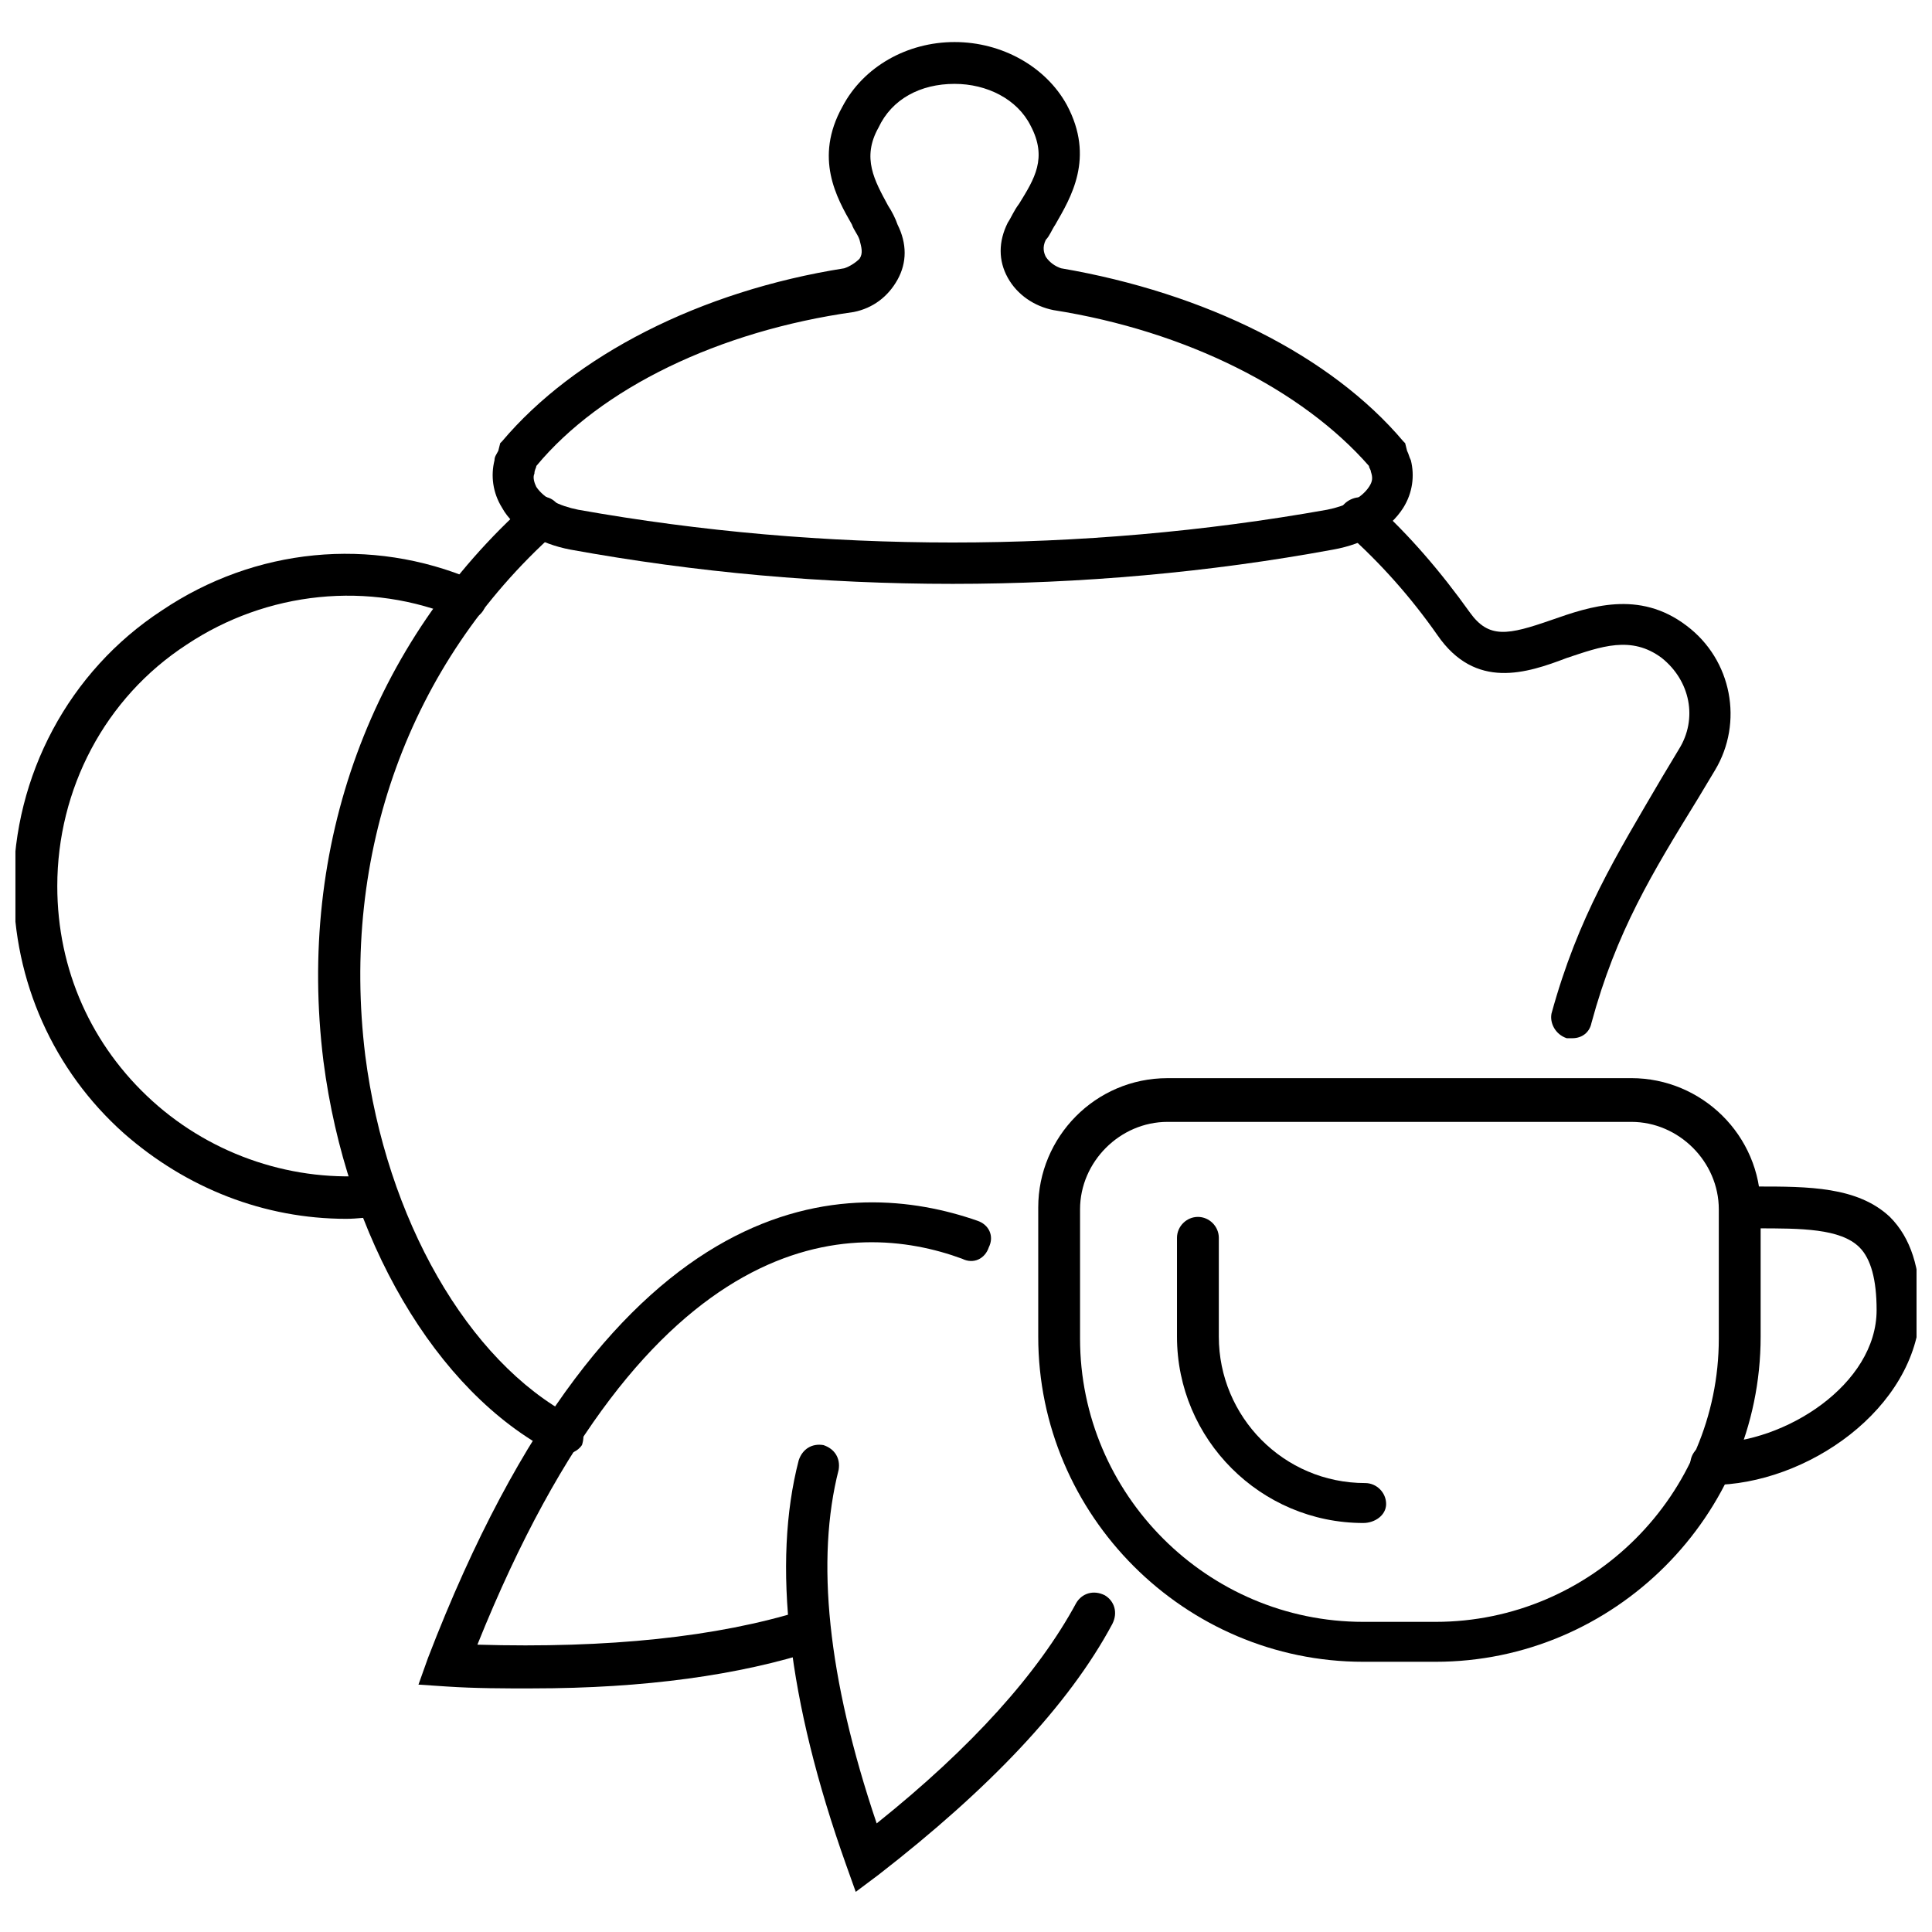
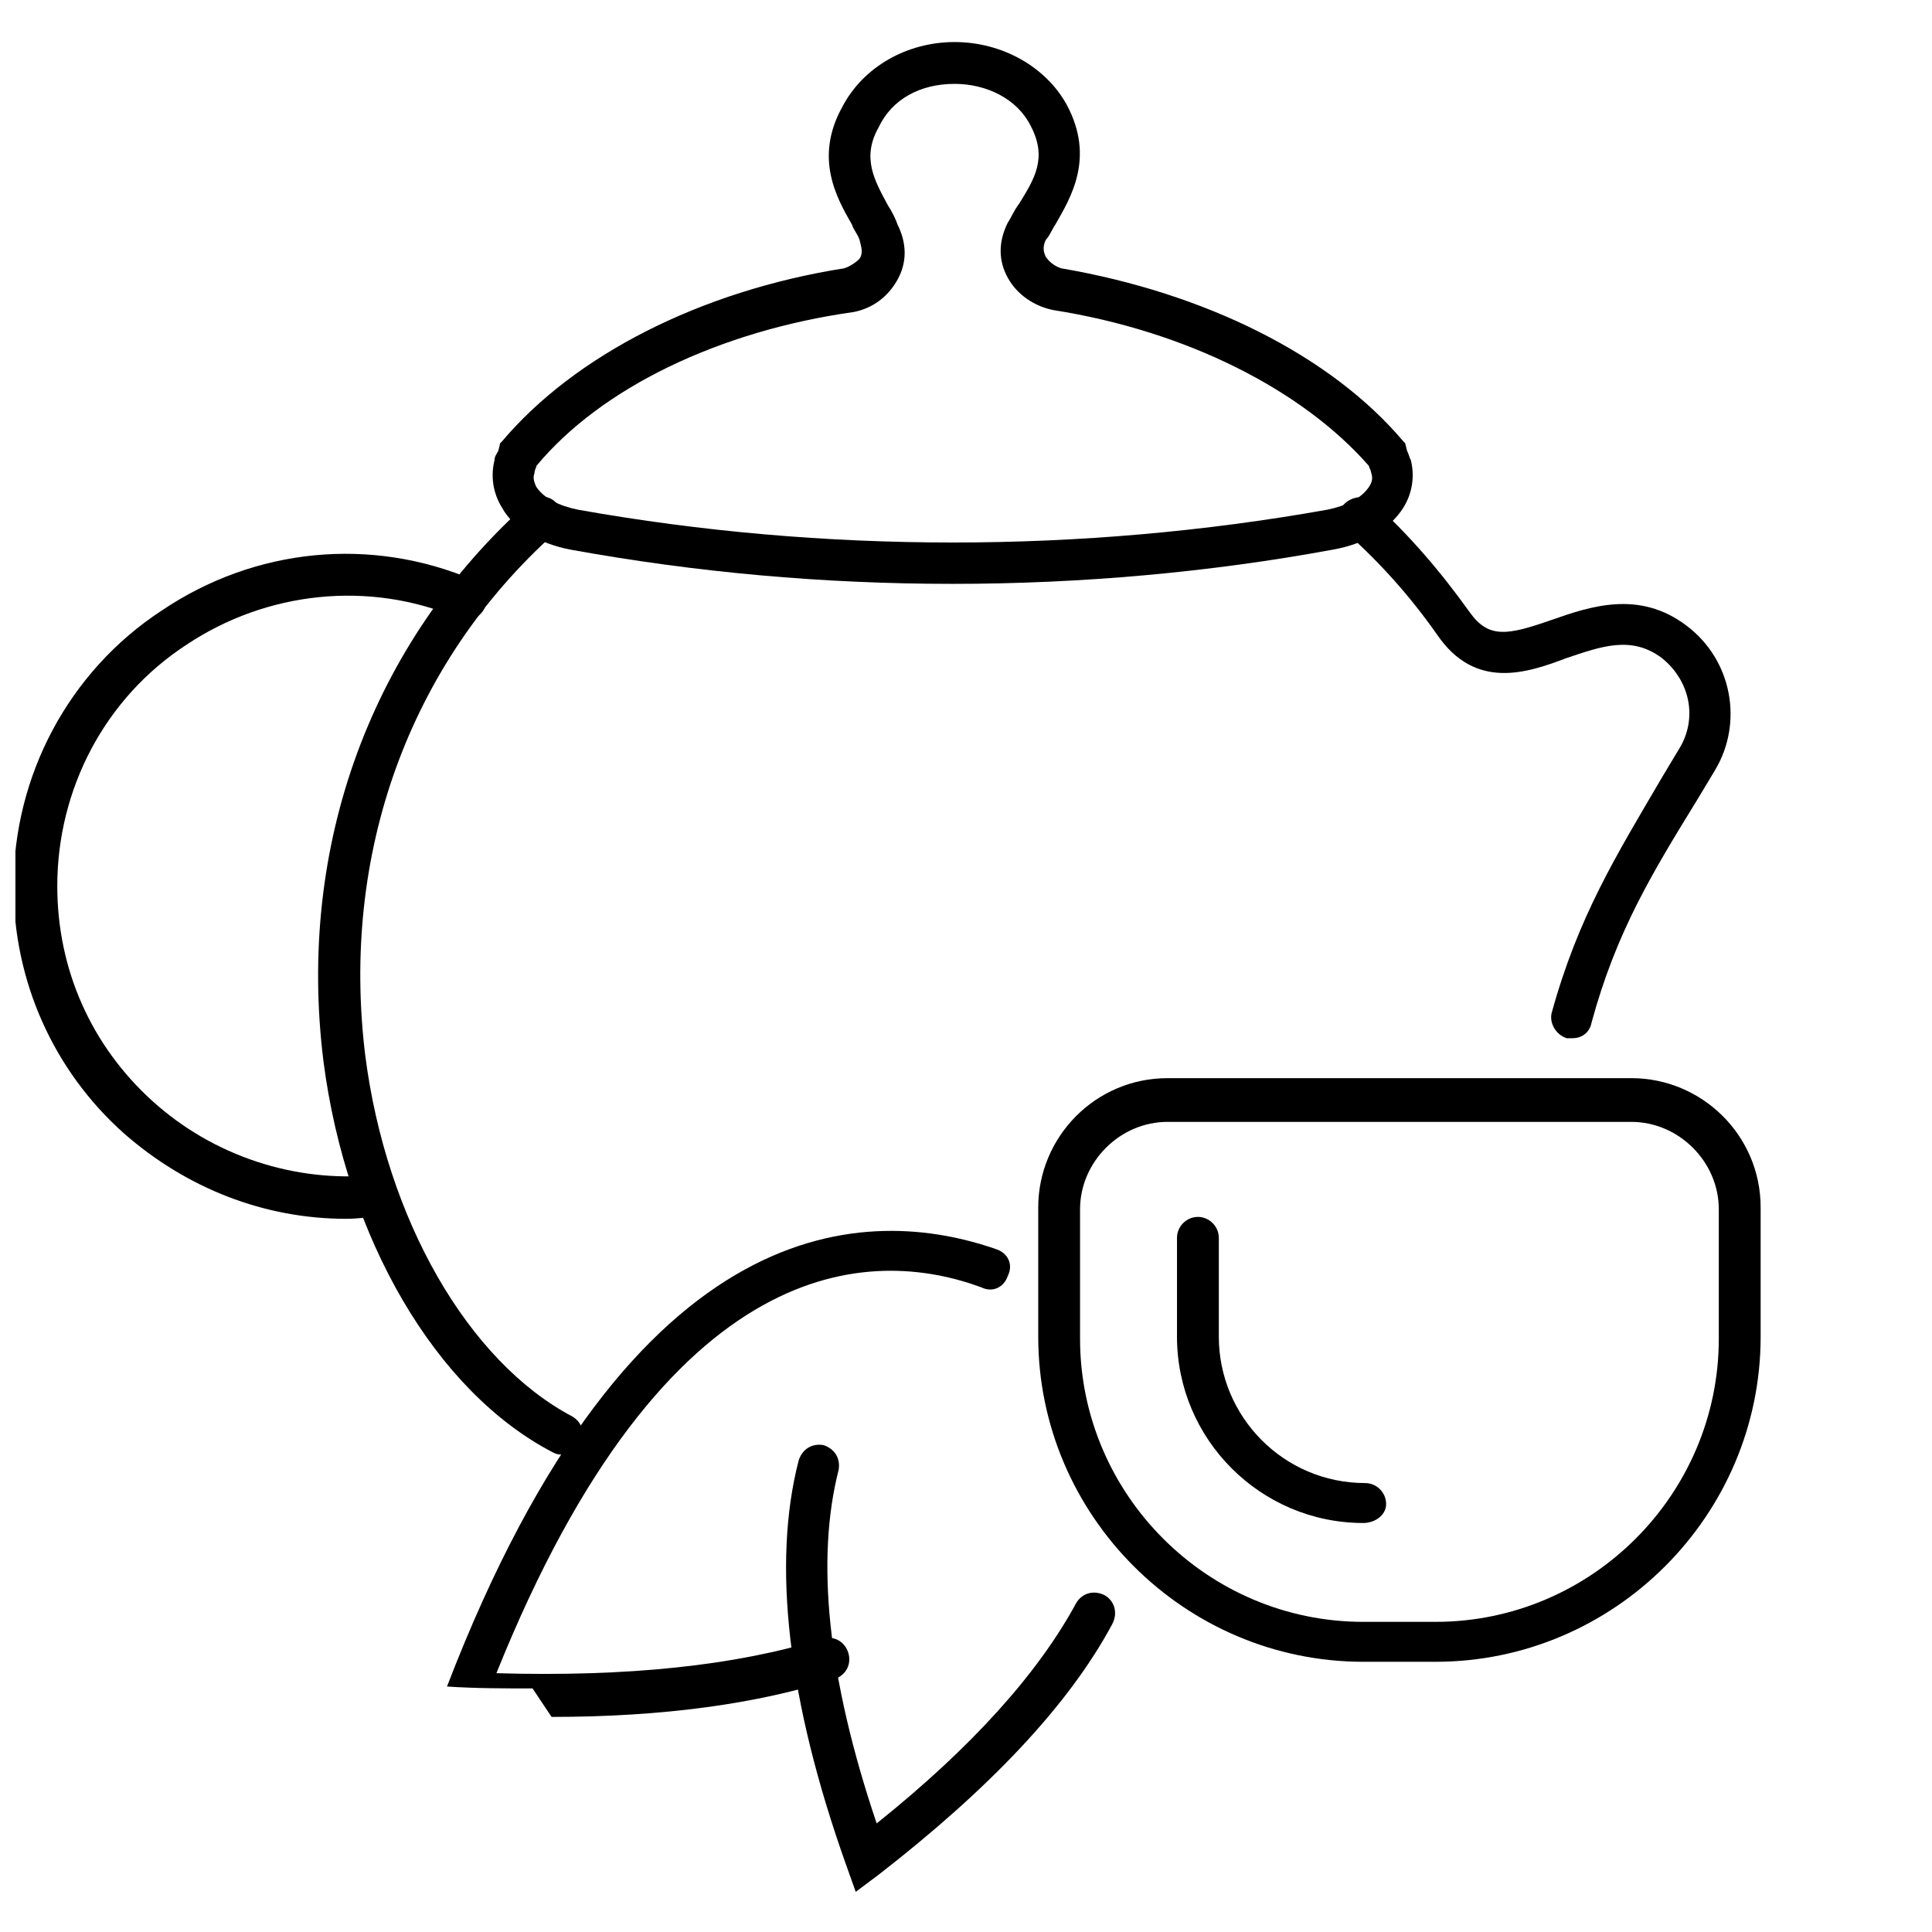
<svg xmlns="http://www.w3.org/2000/svg" width="800px" height="800px" version="1.1" viewBox="144 144 512 512">
  <defs>
    <clipPath id="b">
-       <path d="m591 458h60.902v80h-60.902z" />
-     </clipPath>
+       </clipPath>
    <clipPath id="a">
      <path d="m148.09 290h124.91v178h-124.91z" />
    </clipPath>
  </defs>
  <path d="m524.44 584.39h-19.145c-47.359 0-86.152-38.793-86.152-86.152v-34.258c0-18.641 15.113-34.258 34.258-34.258l122.93-0.004c18.641 0 34.258 15.113 34.258 34.258v34.258c0 47.359-38.793 86.156-86.148 86.156zm-71.039-143.08c-12.594 0-23.176 10.578-23.176 23.176v34.258c0 41.312 33.754 75.066 75.066 75.066h19.145c41.312 0 75.066-33.754 75.066-75.066v-34.258c0-12.594-10.578-23.176-23.176-23.176z" />
  <path d="m505.29 547.61c-27.207 0-49.375-22.168-49.375-49.375v-26.199c0-3.023 2.519-5.543 5.543-5.543 3.023 0 5.543 2.519 5.543 5.543v26.199c0 21.16 17.129 38.793 38.793 38.793 3.023 0 5.543 2.519 5.543 5.543 0 3.023-3.023 5.039-6.047 5.039z" />
  <g clip-path="url(#b)">
    <path d="m597.49 537.54c-3.023 0-5.543-2.519-5.543-5.543 0-3.023 2.519-5.543 5.543-5.543 19.648 0 43.832-15.617 43.832-35.266 0-8.062-1.512-13.602-4.535-16.625-5.039-5.039-15.617-5.039-27.207-5.039h-4.031c-3.023 0-5.543-2.519-5.543-5.543 0-3.023 2.519-5.543 5.543-5.543h4.031c13.602 0 26.703 0 35.266 8.062 5.543 5.543 8.062 13.602 8.062 24.688-1.008 26.199-30.227 46.352-55.418 46.352z" />
  </g>
  <path d="m370.78 645.36-2.519-7.055c-15.617-43.832-19.648-80.105-12.594-107.31 1.008-3.023 3.527-4.535 6.551-4.031 3.023 1.008 4.535 3.527 4.031 6.551-6.047 23.68-3.023 54.914 10.078 93.707 25.191-20.152 42.824-39.801 52.898-58.441 1.512-2.519 4.535-3.527 7.559-2.016 2.519 1.512 3.527 4.535 2.016 7.559-11.586 21.664-32.746 43.832-61.969 66.504z" />
-   <path d="m285.13 591.45c-7.559 0-15.113 0-22.672-0.504l-7.559-0.504 2.519-7.055c49.375-128.47 112.35-127.46 145.6-115.88 3.023 1.008 4.535 4.031 3.023 7.055-1.008 3.023-4.031 4.535-7.055 3.023-28.719-10.578-83.129-10.578-128.47 102.27 34.762 1.008 63.48-2.016 86.152-9.07 3.023-1.008 6.047 0.504 7.055 3.527 1.008 3.023-0.504 6.047-3.527 7.055-20.148 6.547-45.34 10.074-75.066 10.074z" />
+   <path d="m285.13 591.45c-7.559 0-15.113 0-22.672-0.504c49.375-128.47 112.35-127.46 145.6-115.88 3.023 1.008 4.535 4.031 3.023 7.055-1.008 3.023-4.031 4.535-7.055 3.023-28.719-10.578-83.129-10.578-128.47 102.27 34.762 1.008 63.48-2.016 86.152-9.07 3.023-1.008 6.047 0.504 7.055 3.527 1.008 3.023-0.504 6.047-3.527 7.055-20.148 6.547-45.34 10.074-75.066 10.074z" />
  <path d="m560.71 419.14h-1.512c-3.023-1.008-4.535-4.031-4.031-6.551 7.055-25.695 17.129-41.816 29.223-62.473 1.512-2.519 3.023-5.039 4.535-7.559 5.039-8.062 3.023-18.137-4.535-24.184-8.062-6.047-16.121-3.023-25.191 0-10.578 4.031-24.184 8.566-34.258-6.047-7.055-10.078-15.113-19.145-24.184-27.207-2.016-2.016-2.519-5.543-0.504-7.559 2.016-2.016 5.543-2.519 7.559-0.504 9.574 8.566 18.137 18.641 25.695 29.223 5.039 7.055 10.078 6.047 21.664 2.016 10.078-3.527 23.176-8.062 35.77 1.512 12.09 9.07 15.113 25.695 7.559 38.289-1.512 2.519-3.023 5.039-4.535 7.559-12.09 19.648-21.664 35.266-28.215 59.449-0.508 2.523-2.519 4.035-5.039 4.035z" />
  <path d="m396.47 298.73c-34.258 0-68.016-3.023-101.27-9.07-8.062-1.512-15.113-5.543-18.137-11.082-2.519-4.031-3.023-8.566-2.016-12.594 0-1.008 0.504-1.512 1.008-2.519l0.504-2.016 0.504-0.504c19.145-22.672 52.395-39.801 90.688-45.848 1.512-0.504 3.023-1.512 4.031-2.519 1.008-1.512 0.504-3.023 0-5.039-0.504-1.512-1.512-2.519-2.016-4.031-4.031-7.055-10.078-17.633-2.519-31.234 5.543-10.578 17.129-17.129 29.727-17.129 12.594 0 24.184 6.551 29.727 16.625 7.559 14.105 1.008 24.688-3.023 31.738-1.008 1.512-1.512 3.023-2.519 4.031-1.008 2.016-0.504 3.527 0 4.535 1.008 1.512 2.519 2.519 4.031 3.023 38.289 6.551 71.539 23.176 90.688 45.848l0.504 0.504 0.504 2.016c0.504 1.008 0.504 1.512 1.008 2.519 1.008 4.031 0.504 8.566-2.016 12.594-3.527 5.543-10.078 9.574-18.641 11.082-32.758 6.047-67.016 9.07-100.77 9.07zm-110.34-31.238c0 0.504-0.504 1.008-0.504 2.016-0.504 1.008 0 2.519 0.504 3.527 2.016 3.023 6.047 5.039 11.082 6.047 64.992 11.586 133.51 11.586 198.5 0 5.039-1.008 9.07-3.023 11.082-6.047 1.008-1.512 1.008-2.519 0.504-4.031 0-0.504-0.504-1.008-0.504-1.512-17.633-20.152-48.367-35.77-83.633-41.312-5.039-1.008-9.574-4.031-12.09-8.566-2.519-4.535-2.519-9.574 0-14.609 1.008-1.512 1.512-3.023 3.023-5.039 4.031-6.551 7.559-12.09 3.023-20.656-3.527-7.055-11.586-11.082-20.152-11.082-9.07 0-16.625 4.031-20.152 11.586-4.535 8.062-1.008 14.105 2.519 20.656 1.008 1.512 2.016 3.527 2.519 5.039 2.519 5.039 2.519 10.078 0 14.609-2.519 4.535-6.551 7.559-11.586 8.566-35.77 5.039-67.008 20.152-84.137 40.809z" />
  <path d="m293.19 529.48c-1.008 0-1.512 0-2.519-0.504-31.234-16.121-54.914-56.93-60.961-103.79-7.055-56.93 12.594-110.84 54.41-148.12 2.016-2.016 5.543-2.016 7.559 0.504 2.016 2.016 2.016 5.543-0.504 7.559-38.793 34.762-56.93 85.145-50.383 138.55 5.543 43.328 27.207 81.113 54.914 95.723 2.519 1.512 3.527 4.535 2.519 7.559-1.004 1.508-3.019 2.516-5.035 2.516z" />
  <g clip-path="url(#a)">
    <path d="m235.76 467c-21.664 0-42.32-8.062-58.945-22.672-18.641-16.625-29.223-40.305-29.223-65.496 0-29.223 14.609-56.93 39.297-73.051 24.688-16.625 55.418-19.648 82.625-8.062 3.023 1.008 4.031 4.535 3.023 7.055-1.008 3.023-4.535 4.031-7.055 3.023-23.68-10.078-50.883-7.055-72.043 7.055-21.664 14.105-34.258 38.289-34.258 63.984 0 22.168 9.07 42.32 25.191 56.93s37.785 21.664 58.945 19.648c3.023-0.504 5.543 2.016 6.047 5.039 0.504 3.023-2.016 5.543-5.039 6.047-2.523-0.004-5.543 0.5-8.566 0.5z" />
  </g>
</svg>